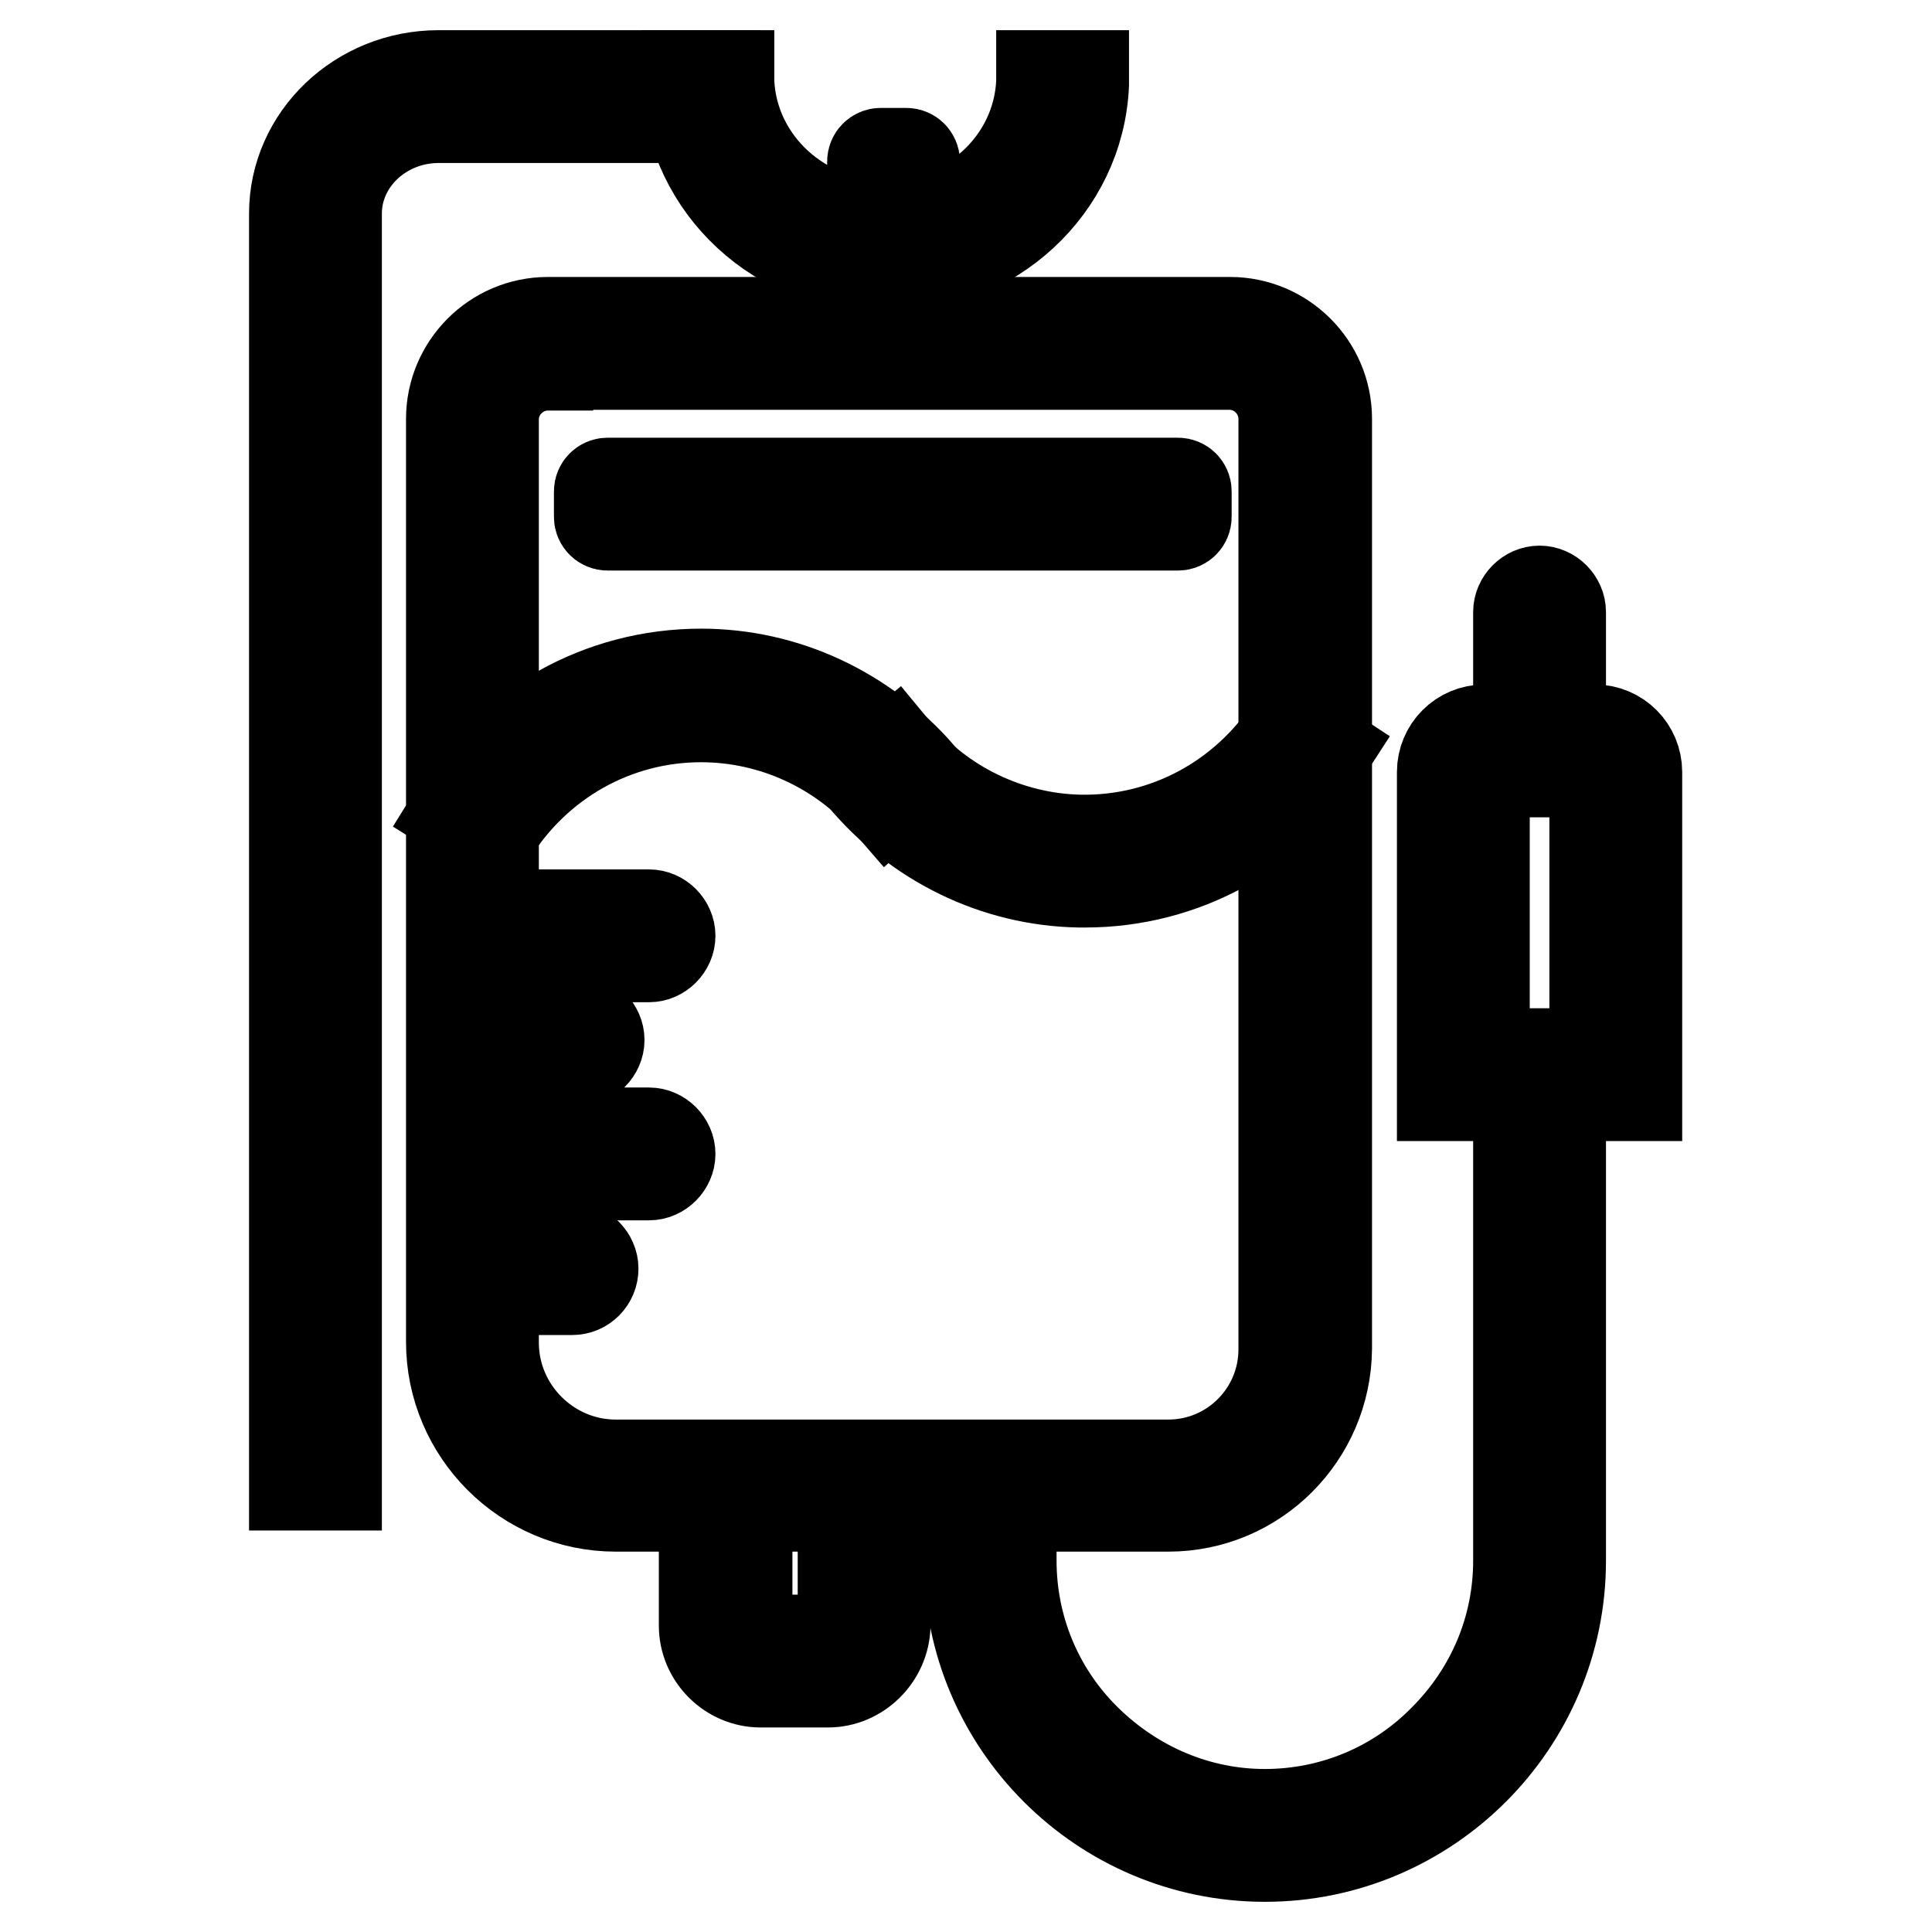
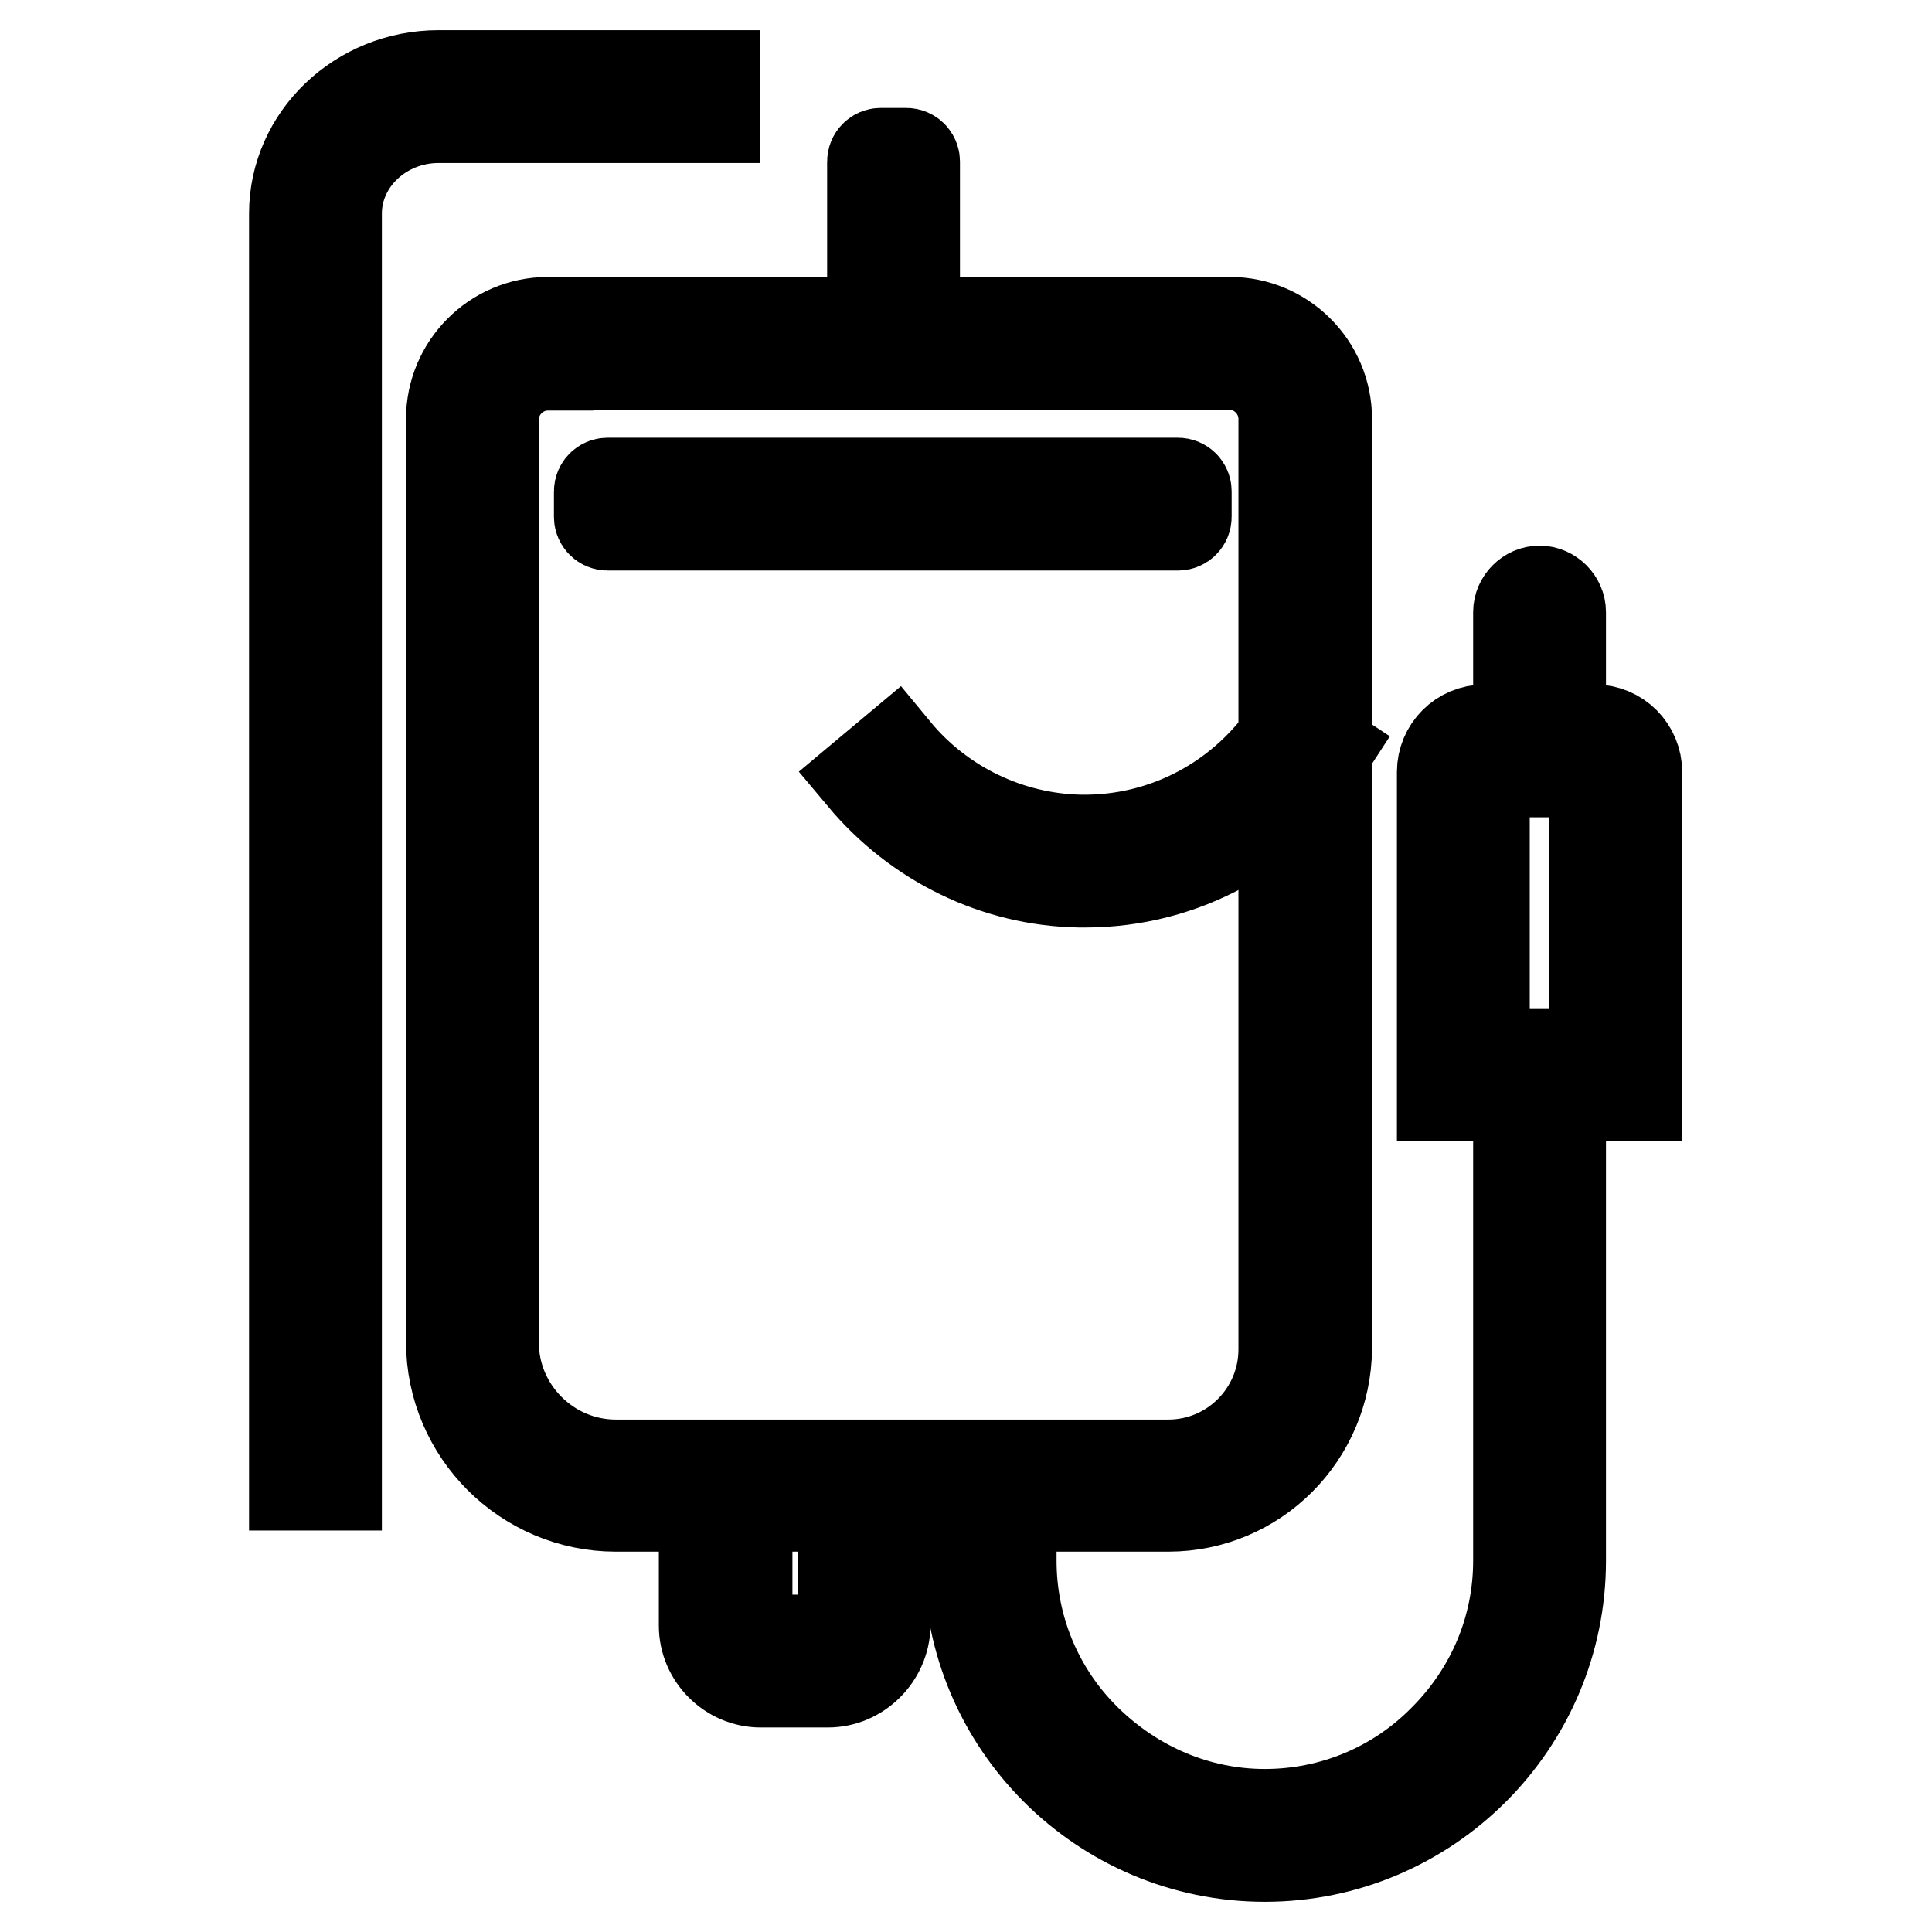
<svg xmlns="http://www.w3.org/2000/svg" version="1.1" x="0px" y="0px" viewBox="0 0 256 256" enable-background="new 0 0 256 256" xml:space="preserve">
  <g>
    <path stroke-width="12" fill-opacity="0" stroke="#000000" d="M154.8,199.6H81.6c-12,0-21.8-9.8-21.8-21.8V55.5c0-7,5.7-12.8,12.8-12.8H163c7,0,12.8,5.7,12.8,12.8v123.2 C175.7,190.2,166.4,199.6,154.8,199.6L154.8,199.6z M72.6,48.4c-3.9,0-7.2,3.2-7.2,7.2v122.3c0,8.9,7.3,16.2,16.2,16.2h73.2 c8.5,0,15.3-6.9,15.3-15.3V55.5c0-3.9-3.2-7.2-7.2-7.2H72.6z M216.9,145.2h-25.8v-42.9c0-3.1,2.5-5.6,5.6-5.6h14.6 c3.1,0,5.6,2.5,5.6,5.6L216.9,145.2L216.9,145.2z M196.7,139.6h14.6v-37.3h-14.6V139.6z" />
    <path stroke-width="12" fill-opacity="0" stroke="#000000" d="M167.6,246c-21.6,0-39.2-17.6-39.2-39.2V198h5.6v8.8c0,8.9,3.5,17.4,9.9,23.7s14.8,9.9,23.7,9.9 c8.9,0,17.4-3.5,23.7-9.9c6.4-6.4,9.9-14.8,9.9-23.7v-63.7h5.6v63.7C206.8,228.4,189.2,246,167.6,246z M109.7,222.9h-8.9 c-4.1,0-7.5-3.4-7.5-7.5v-20.7H99v20.7c0,1,0.9,1.9,1.9,1.9h8.9c1,0,1.9-0.9,1.9-1.9v-18.6h5.6v18.6 C117.2,219.5,113.8,222.9,109.7,222.9L109.7,222.9z M205.1,100.2h-2.2c-0.9,0-1.7-0.8-1.7-1.7V81.1c0-1.5,1.3-2.8,2.8-2.8 s2.8,1.3,2.8,2.8v17.4C206.7,99.4,206,100.2,205.1,100.2z M121.2,45.3h-5.6V21.4c0-0.6,0.5-1.1,1.1-1.1h3.4c0.6,0,1.1,0.5,1.1,1.1 V45.3z M156.1,69.6H80.5c-0.6,0-1.1-0.5-1.1-1.1v-3.4c0-0.6,0.5-1.1,1.1-1.1h75.6c0.6,0,1.1,0.5,1.1,1.1v3.4 C157.2,69.1,156.7,69.6,156.1,69.6z" />
    <path stroke-width="12" fill-opacity="0" stroke="#000000" d="M44.6,196.8H39V28.3C39,18.2,47.6,10,58.1,10h36.6v5.6H58.1c-7.4,0-13.5,5.7-13.5,12.7L44.6,196.8 L44.6,196.8z" />
-     <path stroke-width="12" fill-opacity="0" stroke="#000000" d="M117.3,35.5c-14.1,0-25.6-10.7-26.3-24.3c0-0.4,0-0.8,0-1.2h5.6c0,0.3,0,0.6,0,0.9c0.5,10.6,9.6,19,20.7,19 c11.1,0,20.2-8.3,20.7-19c0-0.3,0-0.6,0-0.9h5.6c0,0.4,0,0.8,0,1.2C143,24.8,131.4,35.5,117.3,35.5z M86,126.8H64.8v-5.6H86 c1.5,0,2.8,1.3,2.8,2.8S87.5,126.8,86,126.8z M76.6,140.6H64.8V135h11.8c1.5,0,2.8,1.3,2.8,2.8S78.1,140.6,76.6,140.6z M86,155.7 H64.8v-5.6H86c1.5,0,2.8,1.3,2.8,2.8S87.5,155.7,86,155.7z M75.8,170.9h-11v-5.6h11c1.5,0,2.8,1.3,2.8,2.8 C78.6,169.6,77.4,170.9,75.8,170.9z M65.1,110.6l-4.8-3c7.1-11.5,19.3-18.3,32.6-18.3c11.1,0,21.6,4.9,29,13.4l-4.2,3.7 C111.4,99.1,102.3,95,92.9,95C81.6,95,71.2,100.8,65.1,110.6z" />
    <path stroke-width="12" fill-opacity="0" stroke="#000000" d="M143.8,116.9h-0.8c-11.1-0.2-21.5-5.3-28.7-13.9l4.3-3.6c6.1,7.4,15.1,11.7,24.5,11.9 c11.3,0.2,21.8-5.4,28.1-15.1l4.7,3.1C168.8,110.3,156.8,116.9,143.8,116.9L143.8,116.9z" />
  </g>
</svg>